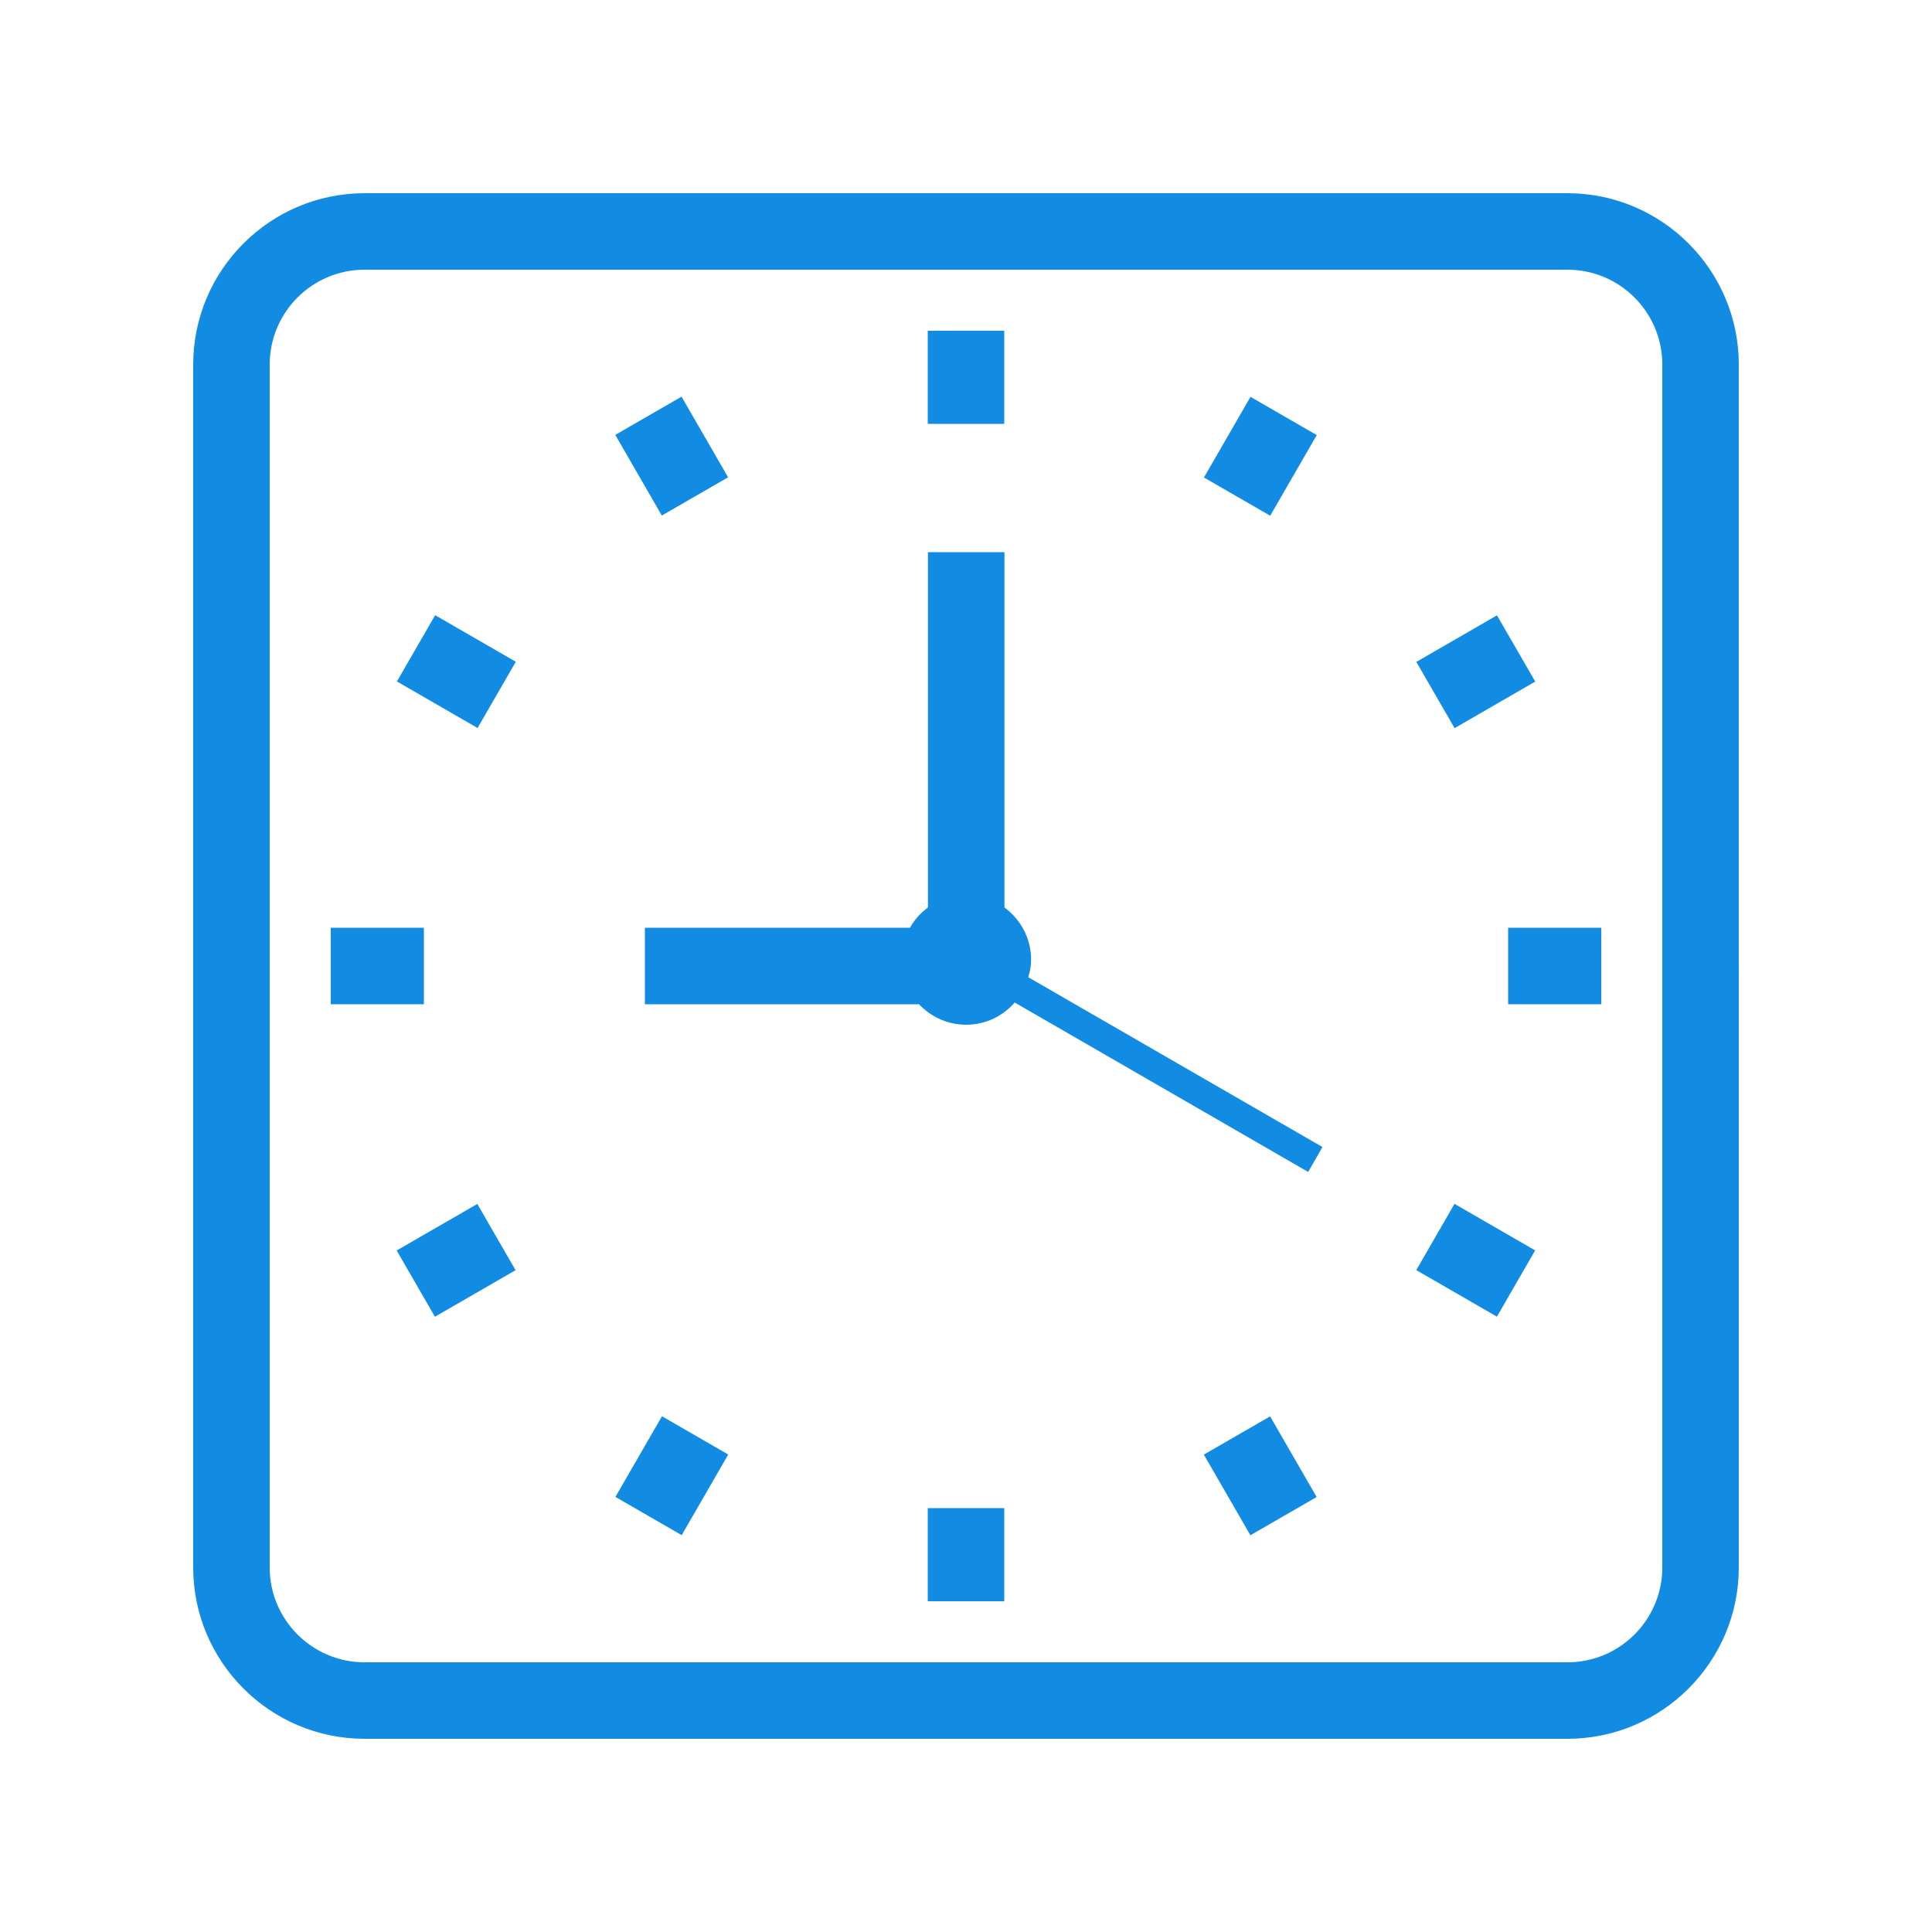
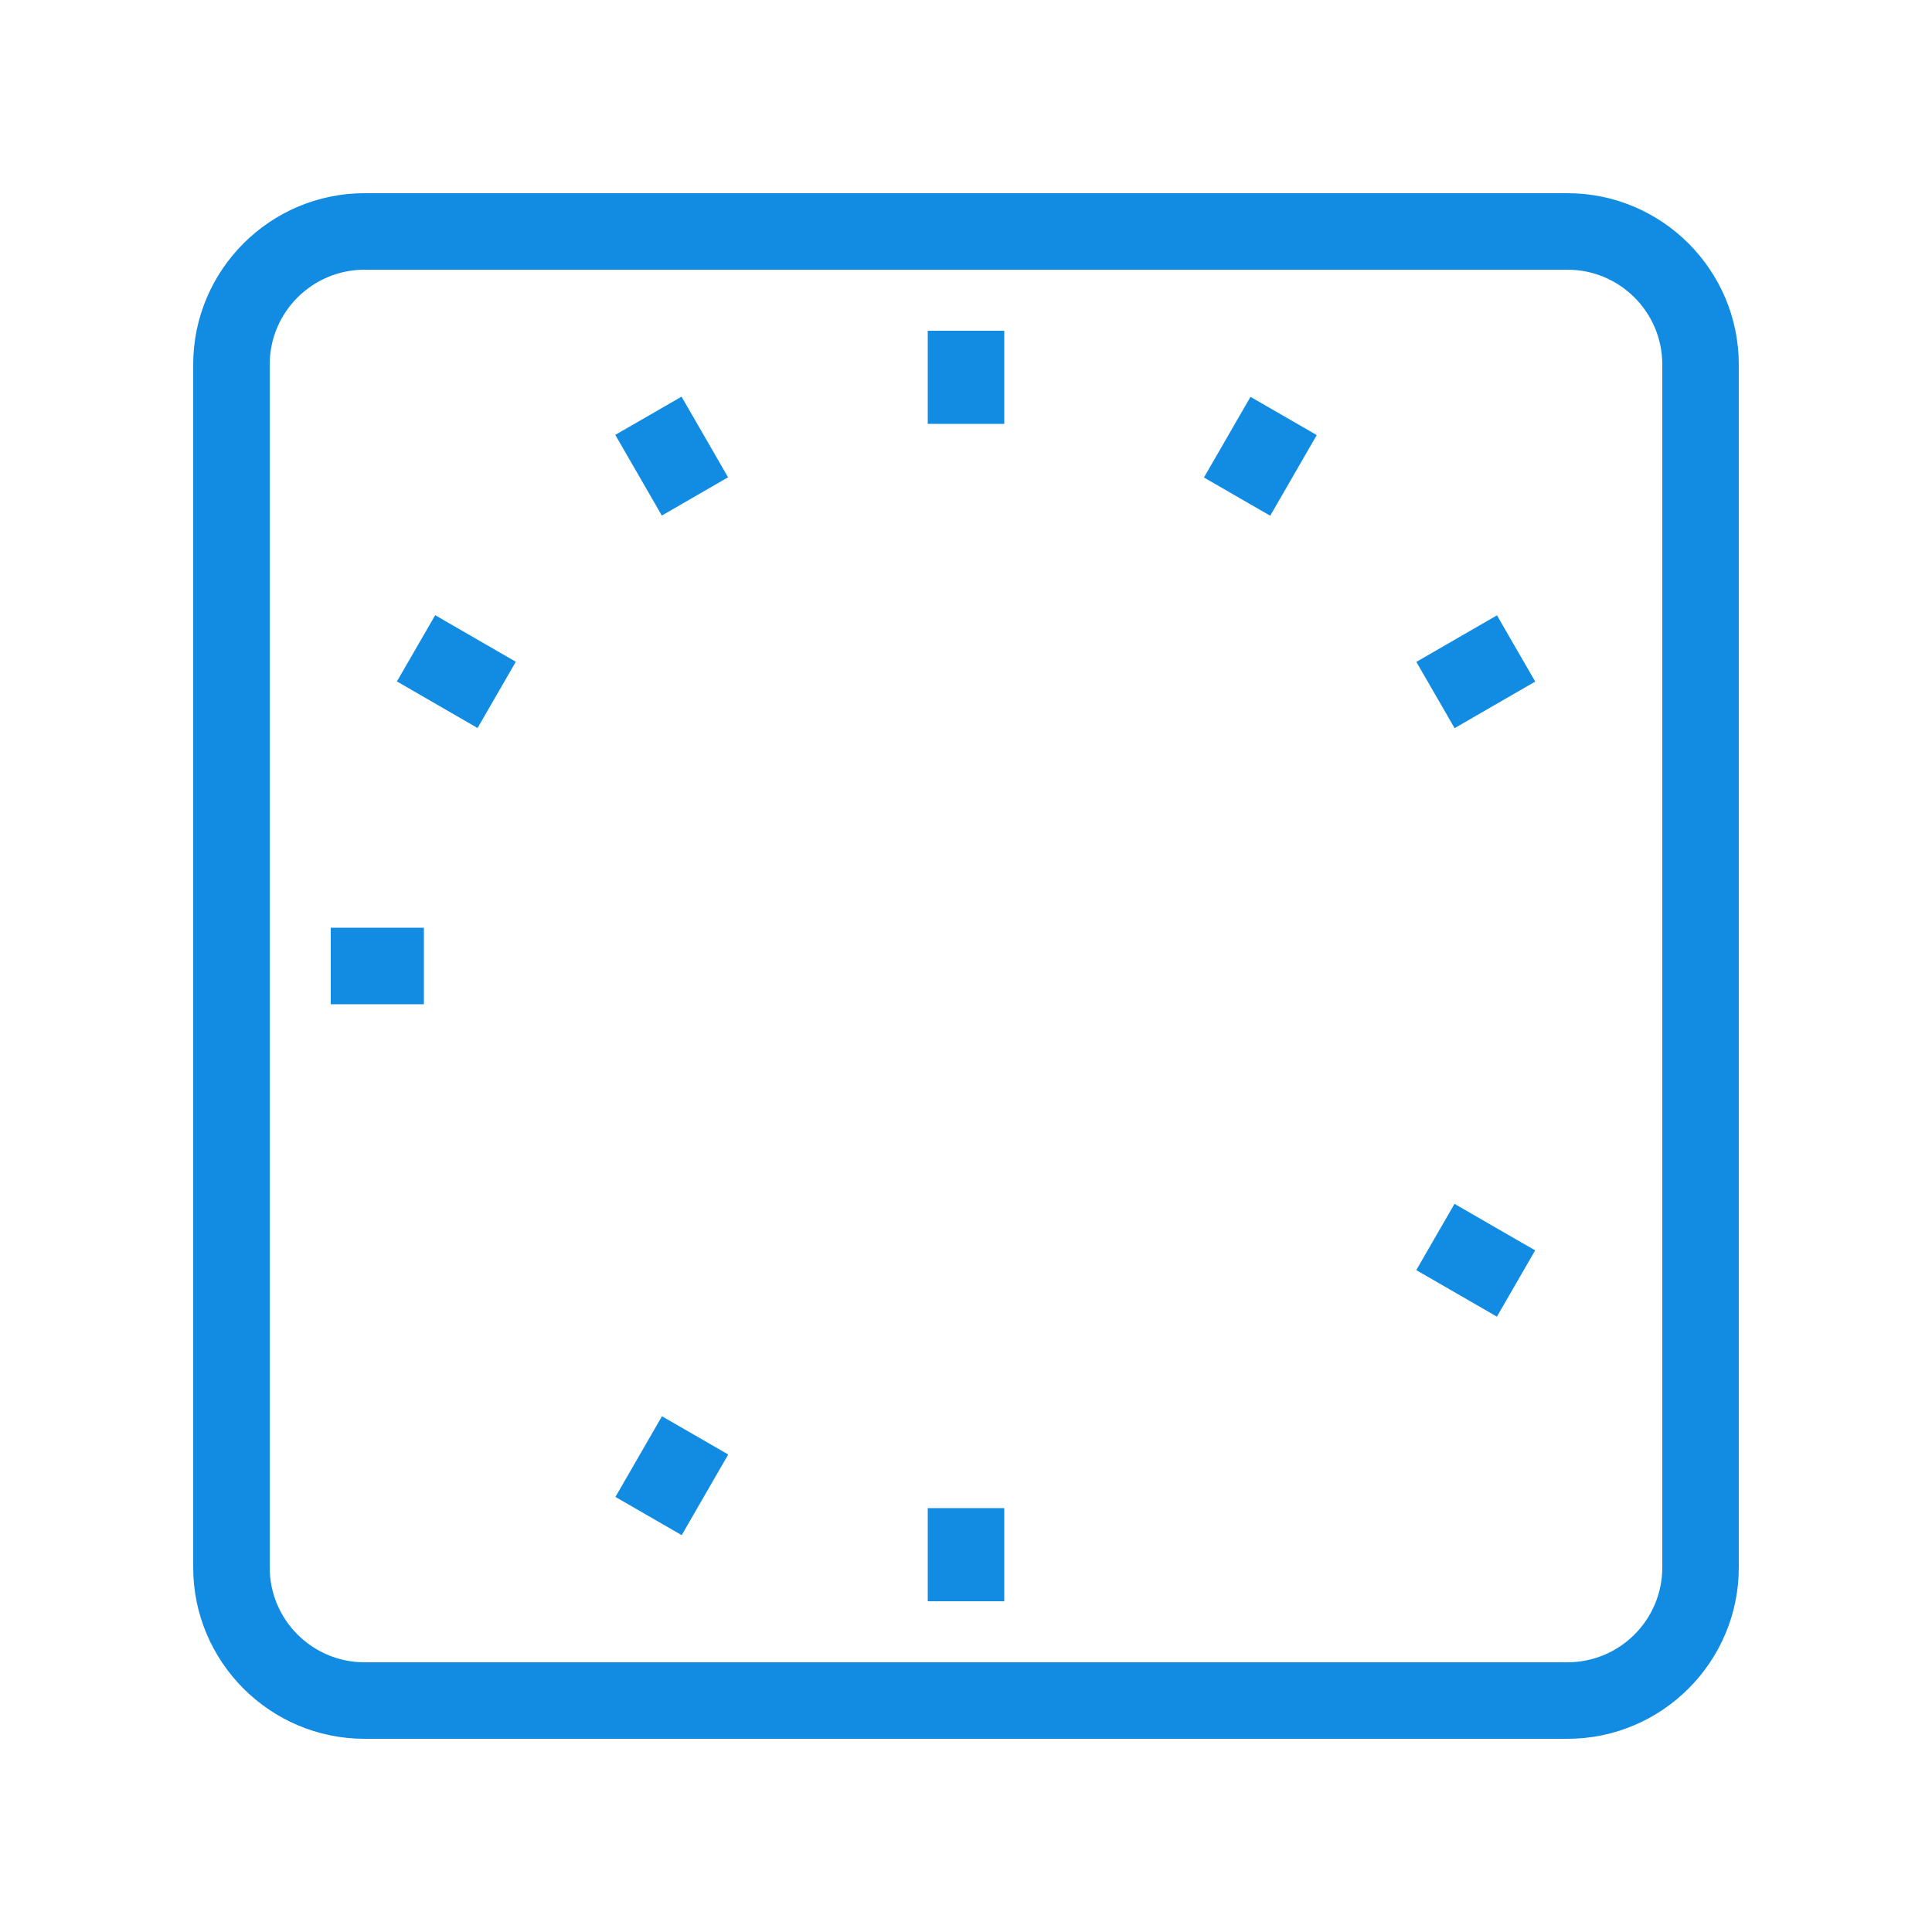
<svg xmlns="http://www.w3.org/2000/svg" width="1200pt" height="1200pt" version="1.1" viewBox="0 0 1200 1200">
  <g fill="#128ce3">
    <path d="m576.24 205.44h47.52v57.84h-47.52z" />
    <path d="m382.16 270.12 41.156-23.75 28.91 50.094-41.156 23.75z" />
    <path d="m246.53 423.26 23.766-41.152 50.09 28.926-23.766 41.152z" />
-     <path d="m205.44 576.24h57.84v47.52h-57.84z" />
-     <path d="m246.38 776.7 50.094-28.914 23.754 41.156-50.094 28.914z" />
+     <path d="m205.44 576.24h57.84v47.52h-57.84" />
    <path d="m382.25 929.76 28.914-50.094 41.156 23.754-28.914 50.094z" />
    <path d="m576.24 936.72h47.52v57.84h-47.52z" />
-     <path d="m747.73 903.48 41.156-23.75 28.91 50.094-41.156 23.75z" />
    <path d="m879.67 788.89 23.75-41.156 50.094 28.91-23.75 41.156z" />
-     <path d="m936.72 576.24h57.84v47.52h-57.84z" />
    <path d="m879.71 411.12 50.082-28.926 23.766 41.148-50.082 28.926z" />
    <path d="m747.79 296.58 28.914-50.094 41.156 23.754-28.914 50.094z" />
-     <path d="m640.44 596.04c0-13.32-6.602-25.078-16.559-32.398l-0.004-220.68h-47.52v220.68c-4.559 3.359-8.398 7.68-11.16 12.602l-164.64-0.004v47.52h170.28c7.32 7.801 17.641 12.719 29.281 12.719 12.121 0 22.801-5.398 30.121-13.801l182.28 105.24 8.879-15.48-182.76-105.48c1.199-3.473 1.801-7.074 1.801-10.914z" />
    <path d="m973.56 120h-747.12c-58.68 0-106.44 47.762-106.44 106.44v747.12c0 58.68 47.762 106.44 106.44 106.44h747.12c58.68 0 106.44-47.762 106.44-106.44l-0.004-747.12c0-58.68-47.762-106.44-106.44-106.44zm58.922 853.56c0 32.52-26.398 58.922-58.922 58.922h-747.12c-32.52 0-58.922-26.398-58.922-58.922v-747.12c0-32.52 26.398-58.922 58.922-58.922h747.12c32.52 0 58.922 26.398 58.922 58.922z" />
  </g>
</svg>